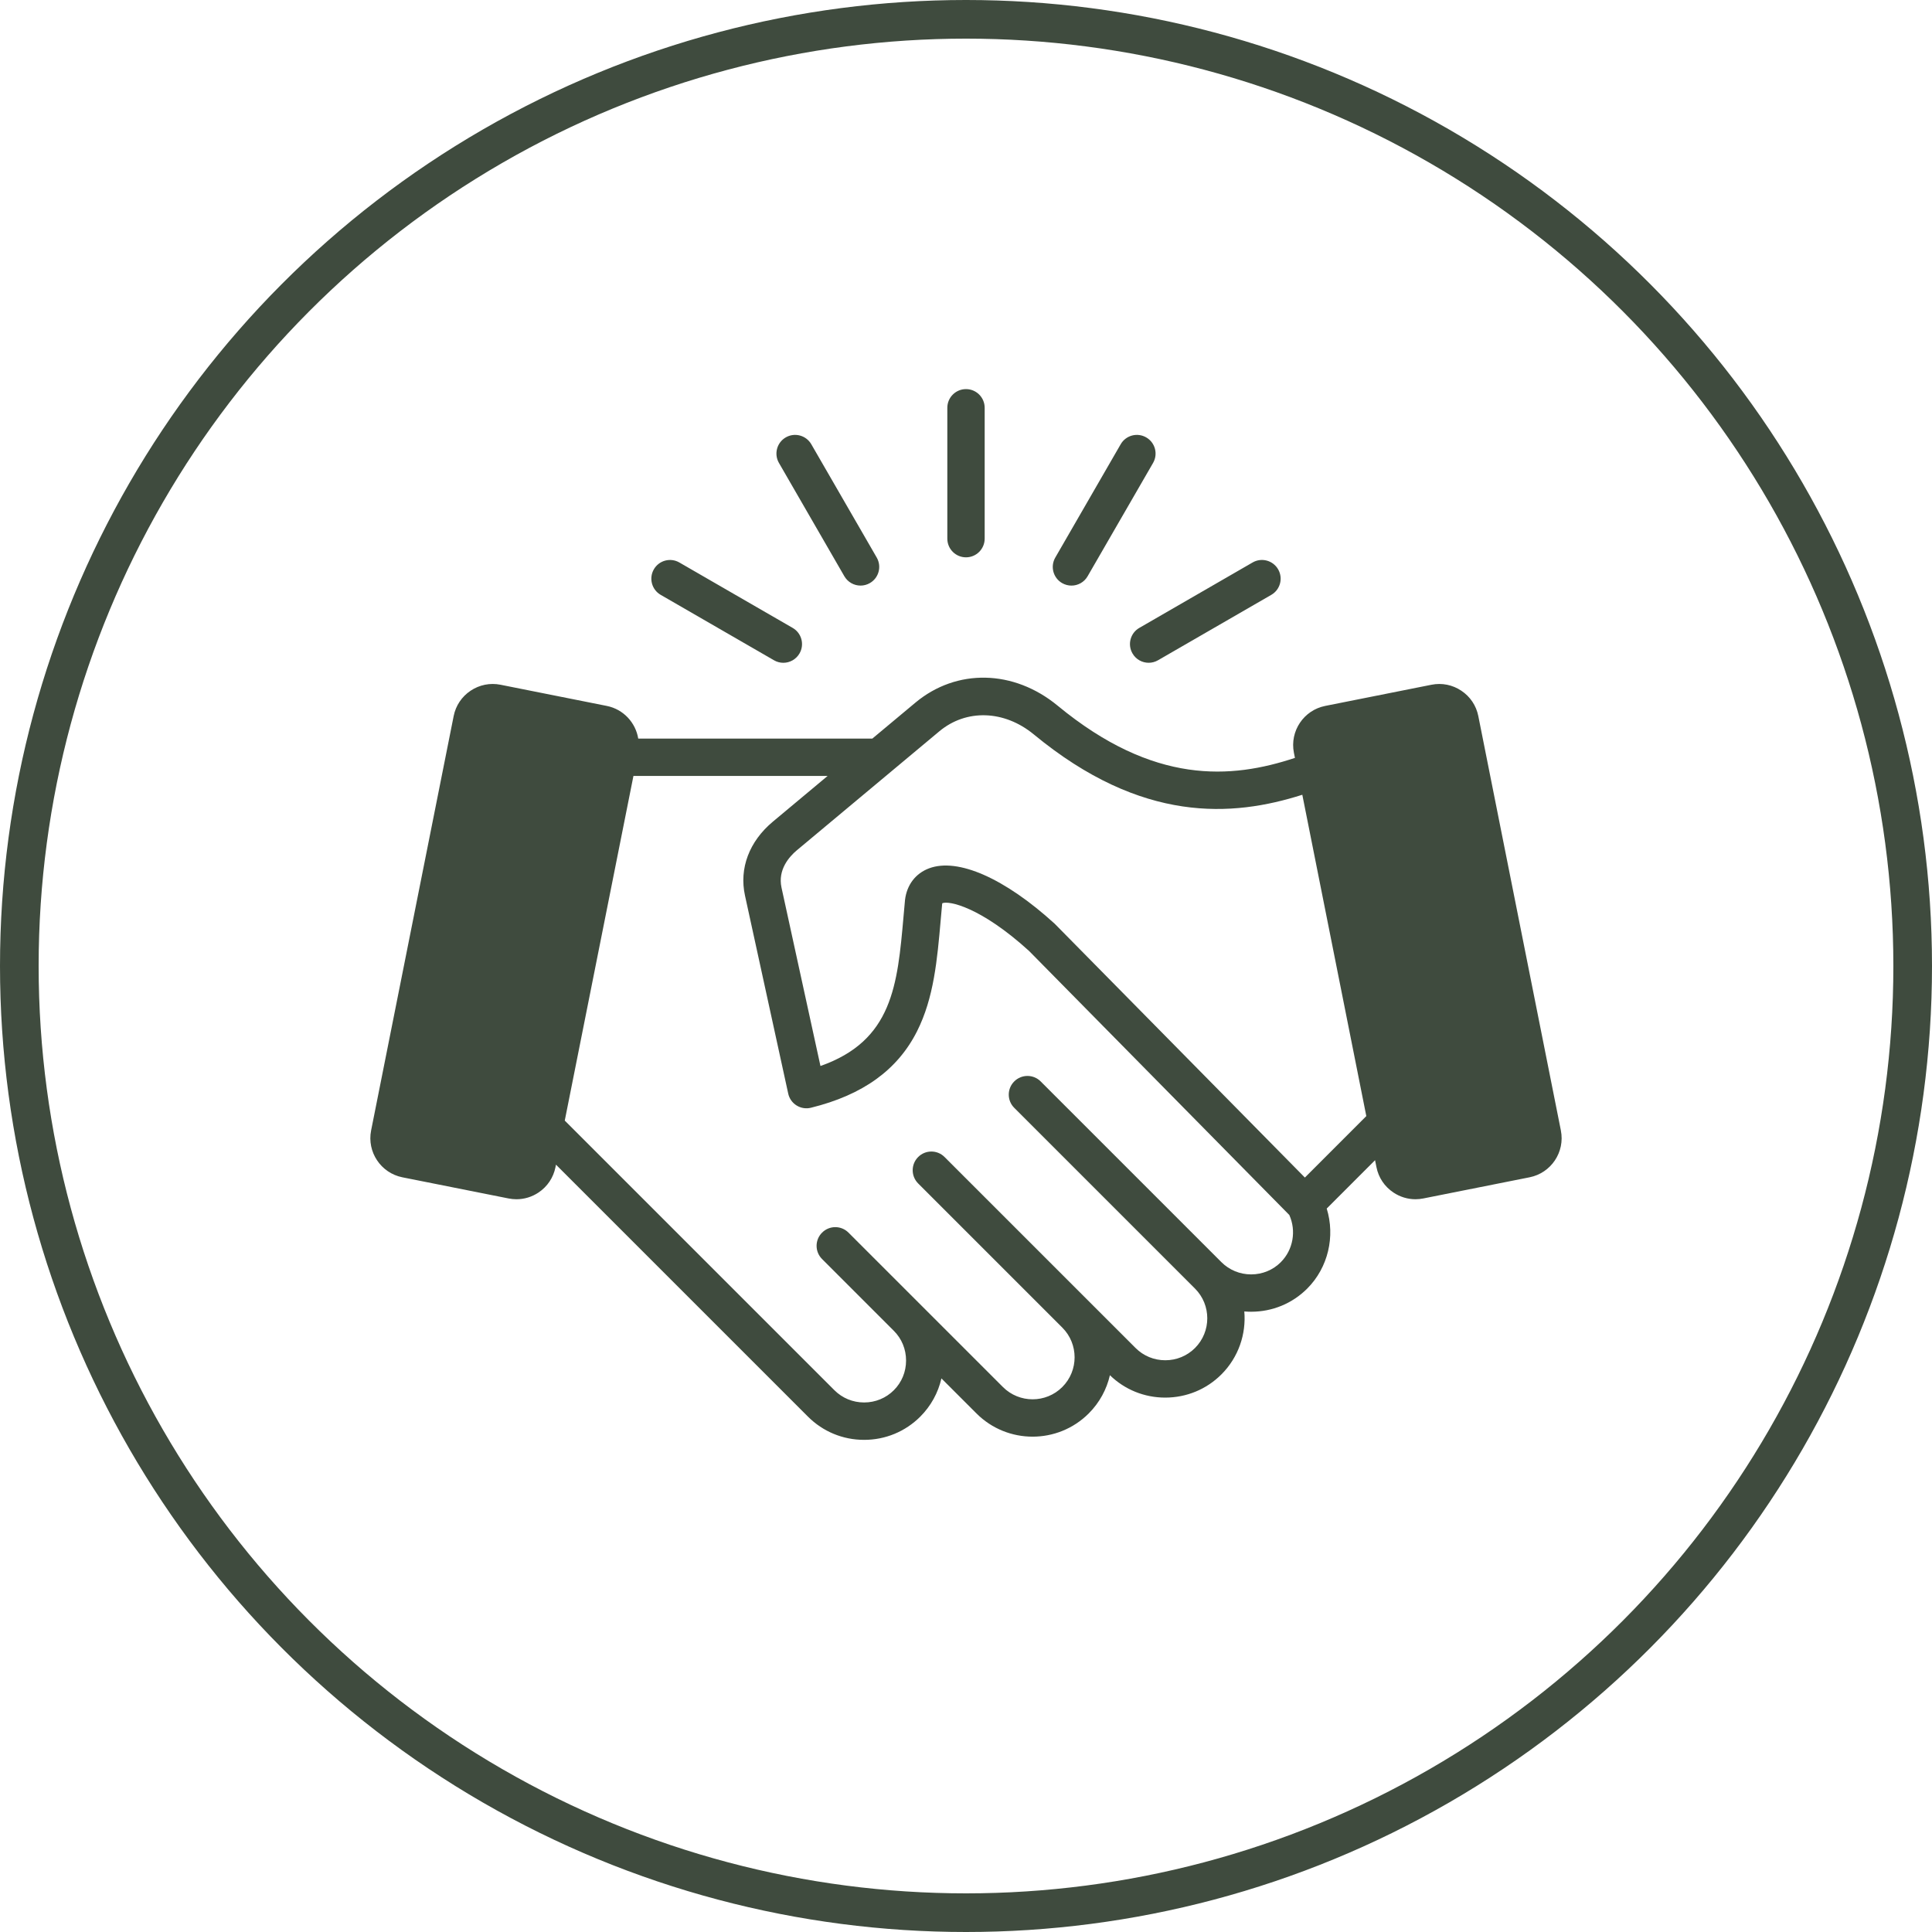
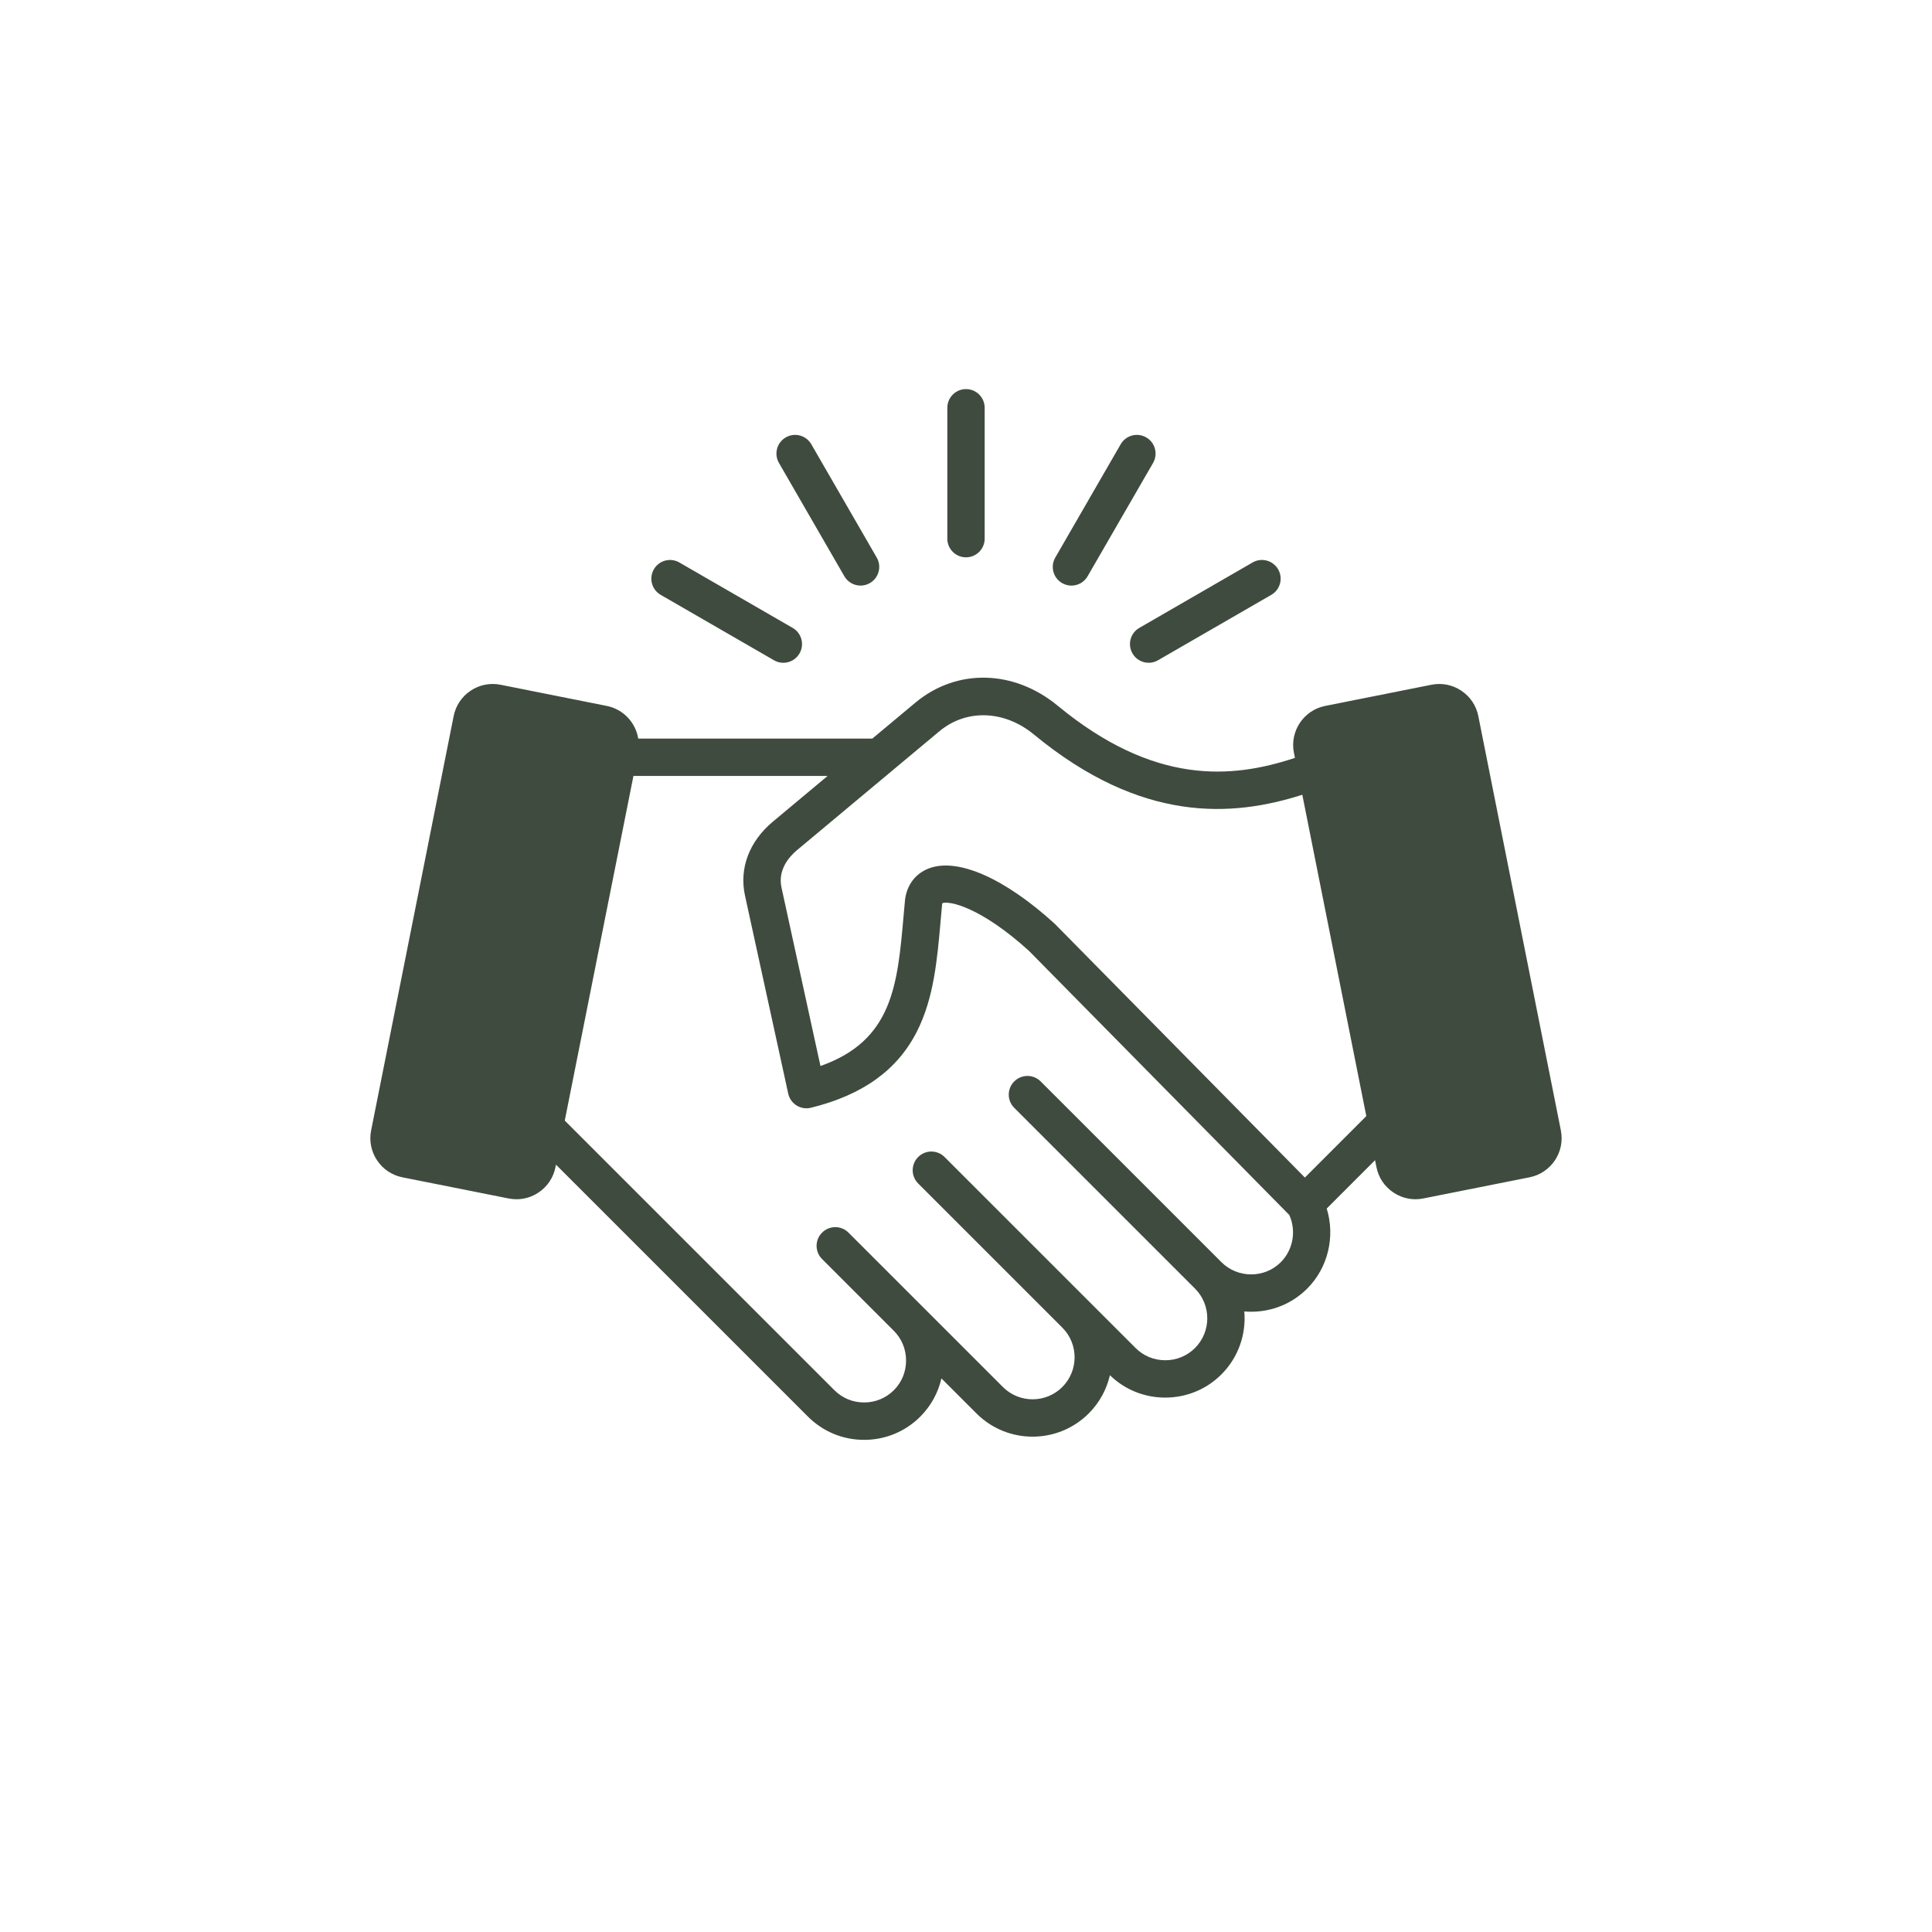
<svg xmlns="http://www.w3.org/2000/svg" width="150" height="150" viewBox="0 0 150 150" fill="none">
-   <circle cx="75" cy="75" r="73.5" stroke="#3F4B3E" stroke-width="3" />
-   <path fill-rule="evenodd" clip-rule="evenodd" d="M88.455 48.75L97.252 43.67C97.947 43.269 98.833 43.508 99.234 44.202C99.635 44.896 99.398 45.784 98.703 46.184L89.905 51.264C89.677 51.395 89.429 51.458 89.182 51.458C88.681 51.458 88.193 51.198 87.926 50.732C87.523 50.039 87.761 49.151 88.455 48.75L88.455 48.75ZM81.932 43.289C81.531 43.983 81.768 44.87 82.461 45.271C82.69 45.402 82.941 45.466 83.187 45.466C83.688 45.466 84.176 45.206 84.443 44.739L89.524 35.942C89.925 35.247 89.687 34.361 88.992 33.96C88.299 33.559 87.41 33.796 87.01 34.491L81.932 43.289ZM50.765 44.202C51.164 43.507 52.053 43.271 52.745 43.671L61.543 48.751C62.238 49.151 62.475 50.038 62.075 50.732C61.806 51.197 61.318 51.459 60.818 51.459C60.571 51.459 60.321 51.397 60.093 51.264L51.295 46.184C50.602 45.784 50.364 44.896 50.765 44.202ZM60.477 35.942L65.555 44.739C65.825 45.204 66.311 45.465 66.814 45.465C67.06 45.465 67.309 45.402 67.537 45.27C68.232 44.869 68.469 43.982 68.069 43.288L62.989 34.491C62.588 33.797 61.701 33.559 61.007 33.959C60.314 34.361 60.076 35.247 60.477 35.942L60.477 35.942ZM73.55 41.819V31.661C73.55 30.86 74.199 30.21 75 30.21C75.801 30.21 76.45 30.86 76.45 31.661V41.819C76.45 42.621 75.8 43.271 75 43.271C74.199 43.271 73.55 42.621 73.55 41.819ZM121.186 87.769L114.775 55.592C114.614 54.784 114.147 54.086 113.458 53.627C112.77 53.167 111.947 53.003 111.138 53.164L102.89 54.807C101.215 55.14 100.127 56.772 100.459 58.445L100.539 58.842C95.595 60.482 89.586 60.953 82.112 54.786C78.705 51.977 74.268 51.884 71.068 54.556L67.729 57.343L49.553 57.343C49.35 56.108 48.407 55.066 47.108 54.807L38.86 53.163C38.051 53.003 37.227 53.167 36.539 53.626C35.852 54.085 35.384 54.783 35.223 55.591L28.813 87.77C28.481 89.441 29.571 91.072 31.242 91.406L39.49 93.049C39.692 93.088 39.897 93.109 40.097 93.109C40.703 93.109 41.294 92.932 41.811 92.587C42.498 92.128 42.965 91.43 43.127 90.621L43.166 90.424L62.732 109.989C63.894 111.149 65.439 111.79 67.09 111.79C68.74 111.79 70.286 111.149 71.448 109.989C72.274 109.162 72.836 108.139 73.092 107.019L75.813 109.74C78.216 112.143 82.125 112.143 84.528 109.74C85.375 108.893 85.923 107.859 86.173 106.771C87.326 107.892 88.85 108.51 90.472 108.51C92.122 108.507 93.668 107.869 94.829 106.709C96.165 105.373 96.758 103.571 96.608 101.821C96.784 101.836 96.957 101.843 97.136 101.843C98.786 101.843 100.333 101.205 101.493 100.044C103.12 98.417 103.675 95.989 103.006 93.831L106.759 90.077L106.868 90.62C107.029 91.429 107.496 92.127 108.185 92.586C108.7 92.93 109.293 93.109 109.897 93.109C110.1 93.109 110.303 93.088 110.504 93.048L118.754 91.405C120.428 91.073 121.519 89.442 121.185 87.77L121.186 87.769ZM99.445 97.993C98.832 98.606 98.012 98.944 97.139 98.944C96.265 98.944 95.445 98.606 94.832 97.995L80.797 83.961C80.232 83.394 79.312 83.394 78.746 83.961C78.178 84.527 78.178 85.447 78.746 86.012L92.78 100.045C94.051 101.317 94.051 103.386 92.78 104.659C92.166 105.272 91.347 105.61 90.474 105.61C89.597 105.61 88.779 105.272 88.166 104.659L73.336 89.831C72.771 89.263 71.853 89.263 71.285 89.831C70.72 90.397 70.72 91.316 71.285 91.882L82.476 103.073C82.478 103.073 82.478 103.073 82.478 103.075C83.75 104.346 83.75 106.415 82.478 107.687C81.206 108.96 79.136 108.96 77.865 107.687L65.877 95.701C65.312 95.133 64.392 95.133 63.826 95.701C63.258 96.267 63.258 97.185 63.826 97.752L69.397 103.324C70.011 103.936 70.347 104.756 70.347 105.63C70.347 106.506 70.011 107.324 69.397 107.937C68.785 108.549 67.965 108.887 67.09 108.887C66.215 108.887 65.397 108.549 64.784 107.937L43.848 87.002L49.18 60.244H64.256L60.009 63.79C58.17 65.325 57.379 67.417 57.841 69.532L61.197 84.907C61.279 85.29 61.514 85.621 61.848 85.829C62.18 86.036 62.58 86.1 62.961 86.005C66.991 85.013 69.683 83.07 71.198 80.069C72.507 77.475 72.765 74.522 73.039 71.397C73.076 71 73.11 70.601 73.147 70.2C73.152 70.167 73.156 70.142 73.162 70.126C73.663 69.914 76.125 70.403 79.895 73.831L100.101 94.331C100.656 95.558 100.4 97.037 99.444 97.992L99.445 97.993ZM101.311 91.425L81.934 71.767C81.916 71.749 81.899 71.731 81.88 71.713C78.012 68.19 74.37 66.582 72.136 67.416C71.085 67.808 70.403 68.704 70.265 69.873C70.263 69.884 70.263 69.897 70.262 69.907C70.223 70.32 70.186 70.733 70.151 71.142C69.679 76.488 69.3 80.794 63.7 82.764L60.676 68.913C60.372 67.513 61.291 66.498 61.868 66.015L72.928 56.78C75.023 55.031 77.97 55.129 80.266 57.021C88.67 63.955 95.705 63.427 101.111 61.705L106.08 86.653L101.311 91.425Z" fill="#3F4B3E" />
+   <path fill-rule="evenodd" clip-rule="evenodd" d="M88.455 48.75L97.252 43.67C97.947 43.269 98.833 43.508 99.234 44.202C99.635 44.896 99.398 45.784 98.703 46.184L89.905 51.264C89.677 51.395 89.429 51.458 89.182 51.458C88.681 51.458 88.193 51.198 87.926 50.732C87.523 50.039 87.761 49.151 88.455 48.75L88.455 48.75ZM81.932 43.289C81.531 43.983 81.768 44.87 82.461 45.271C82.69 45.402 82.941 45.466 83.187 45.466C83.688 45.466 84.176 45.206 84.443 44.739L89.524 35.942C89.925 35.247 89.687 34.361 88.992 33.96C88.299 33.559 87.41 33.796 87.01 34.491L81.932 43.289ZM50.765 44.202C51.164 43.507 52.053 43.271 52.745 43.671L61.543 48.751C62.238 49.151 62.475 50.038 62.075 50.732C61.806 51.197 61.318 51.459 60.818 51.459C60.571 51.459 60.321 51.397 60.093 51.264L51.295 46.184C50.602 45.784 50.364 44.896 50.765 44.202ZM60.477 35.942L65.555 44.739C65.825 45.204 66.311 45.465 66.814 45.465C67.06 45.465 67.309 45.402 67.537 45.27C68.232 44.869 68.469 43.982 68.069 43.288L62.989 34.491C62.588 33.797 61.701 33.559 61.007 33.959C60.314 34.361 60.076 35.247 60.477 35.942L60.477 35.942ZM73.55 41.819V31.661C73.55 30.86 74.199 30.21 75 30.21C75.801 30.21 76.45 30.86 76.45 31.661V41.819C76.45 42.621 75.8 43.271 75 43.271C74.199 43.271 73.55 42.621 73.55 41.819M121.186 87.769L114.775 55.592C114.614 54.784 114.147 54.086 113.458 53.627C112.77 53.167 111.947 53.003 111.138 53.164L102.89 54.807C101.215 55.14 100.127 56.772 100.459 58.445L100.539 58.842C95.595 60.482 89.586 60.953 82.112 54.786C78.705 51.977 74.268 51.884 71.068 54.556L67.729 57.343L49.553 57.343C49.35 56.108 48.407 55.066 47.108 54.807L38.86 53.163C38.051 53.003 37.227 53.167 36.539 53.626C35.852 54.085 35.384 54.783 35.223 55.591L28.813 87.77C28.481 89.441 29.571 91.072 31.242 91.406L39.49 93.049C39.692 93.088 39.897 93.109 40.097 93.109C40.703 93.109 41.294 92.932 41.811 92.587C42.498 92.128 42.965 91.43 43.127 90.621L43.166 90.424L62.732 109.989C63.894 111.149 65.439 111.79 67.09 111.79C68.74 111.79 70.286 111.149 71.448 109.989C72.274 109.162 72.836 108.139 73.092 107.019L75.813 109.74C78.216 112.143 82.125 112.143 84.528 109.74C85.375 108.893 85.923 107.859 86.173 106.771C87.326 107.892 88.85 108.51 90.472 108.51C92.122 108.507 93.668 107.869 94.829 106.709C96.165 105.373 96.758 103.571 96.608 101.821C96.784 101.836 96.957 101.843 97.136 101.843C98.786 101.843 100.333 101.205 101.493 100.044C103.12 98.417 103.675 95.989 103.006 93.831L106.759 90.077L106.868 90.62C107.029 91.429 107.496 92.127 108.185 92.586C108.7 92.93 109.293 93.109 109.897 93.109C110.1 93.109 110.303 93.088 110.504 93.048L118.754 91.405C120.428 91.073 121.519 89.442 121.185 87.77L121.186 87.769ZM99.445 97.993C98.832 98.606 98.012 98.944 97.139 98.944C96.265 98.944 95.445 98.606 94.832 97.995L80.797 83.961C80.232 83.394 79.312 83.394 78.746 83.961C78.178 84.527 78.178 85.447 78.746 86.012L92.78 100.045C94.051 101.317 94.051 103.386 92.78 104.659C92.166 105.272 91.347 105.61 90.474 105.61C89.597 105.61 88.779 105.272 88.166 104.659L73.336 89.831C72.771 89.263 71.853 89.263 71.285 89.831C70.72 90.397 70.72 91.316 71.285 91.882L82.476 103.073C82.478 103.073 82.478 103.073 82.478 103.075C83.75 104.346 83.75 106.415 82.478 107.687C81.206 108.96 79.136 108.96 77.865 107.687L65.877 95.701C65.312 95.133 64.392 95.133 63.826 95.701C63.258 96.267 63.258 97.185 63.826 97.752L69.397 103.324C70.011 103.936 70.347 104.756 70.347 105.63C70.347 106.506 70.011 107.324 69.397 107.937C68.785 108.549 67.965 108.887 67.09 108.887C66.215 108.887 65.397 108.549 64.784 107.937L43.848 87.002L49.18 60.244H64.256L60.009 63.79C58.17 65.325 57.379 67.417 57.841 69.532L61.197 84.907C61.279 85.29 61.514 85.621 61.848 85.829C62.18 86.036 62.58 86.1 62.961 86.005C66.991 85.013 69.683 83.07 71.198 80.069C72.507 77.475 72.765 74.522 73.039 71.397C73.076 71 73.11 70.601 73.147 70.2C73.152 70.167 73.156 70.142 73.162 70.126C73.663 69.914 76.125 70.403 79.895 73.831L100.101 94.331C100.656 95.558 100.4 97.037 99.444 97.992L99.445 97.993ZM101.311 91.425L81.934 71.767C81.916 71.749 81.899 71.731 81.88 71.713C78.012 68.19 74.37 66.582 72.136 67.416C71.085 67.808 70.403 68.704 70.265 69.873C70.263 69.884 70.263 69.897 70.262 69.907C70.223 70.32 70.186 70.733 70.151 71.142C69.679 76.488 69.3 80.794 63.7 82.764L60.676 68.913C60.372 67.513 61.291 66.498 61.868 66.015L72.928 56.78C75.023 55.031 77.97 55.129 80.266 57.021C88.67 63.955 95.705 63.427 101.111 61.705L106.08 86.653L101.311 91.425Z" fill="#3F4B3E" />
</svg>